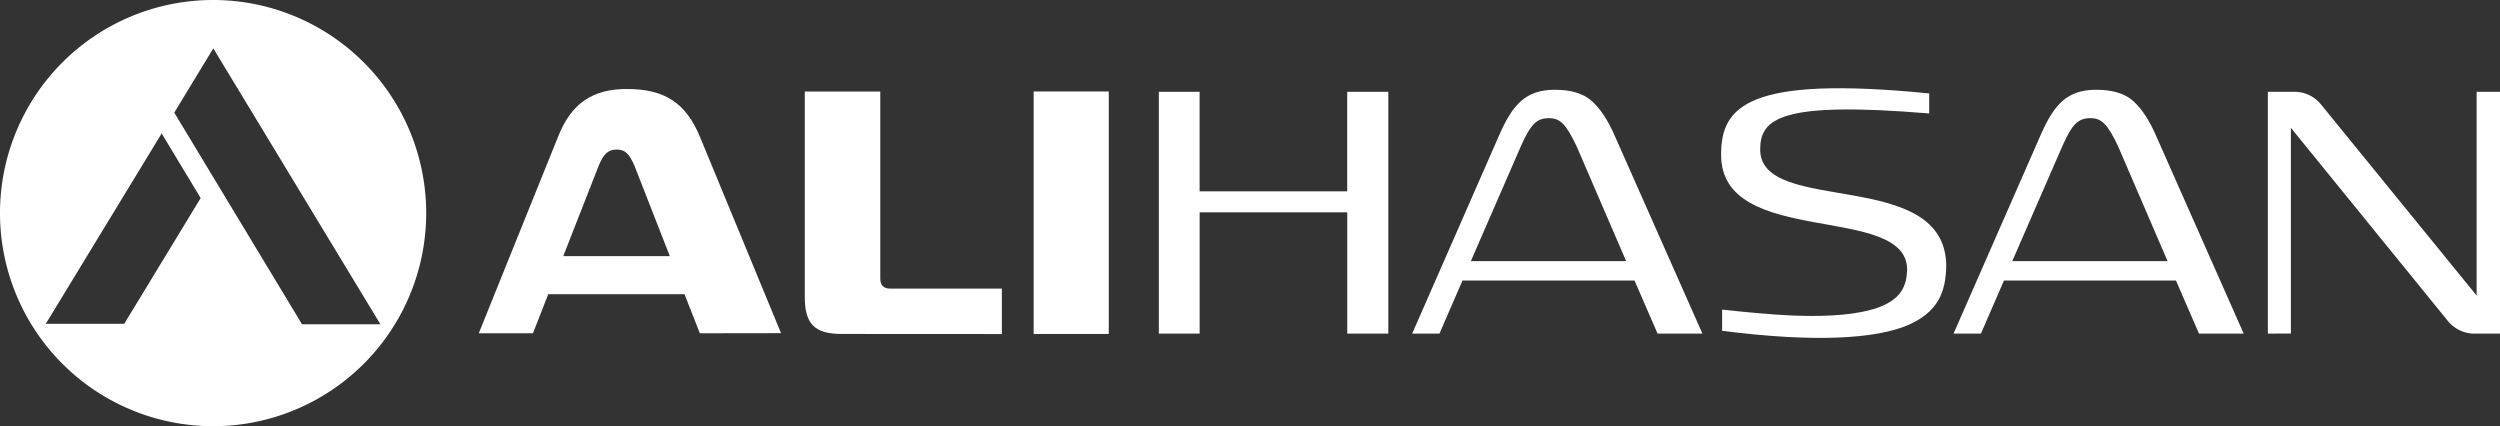
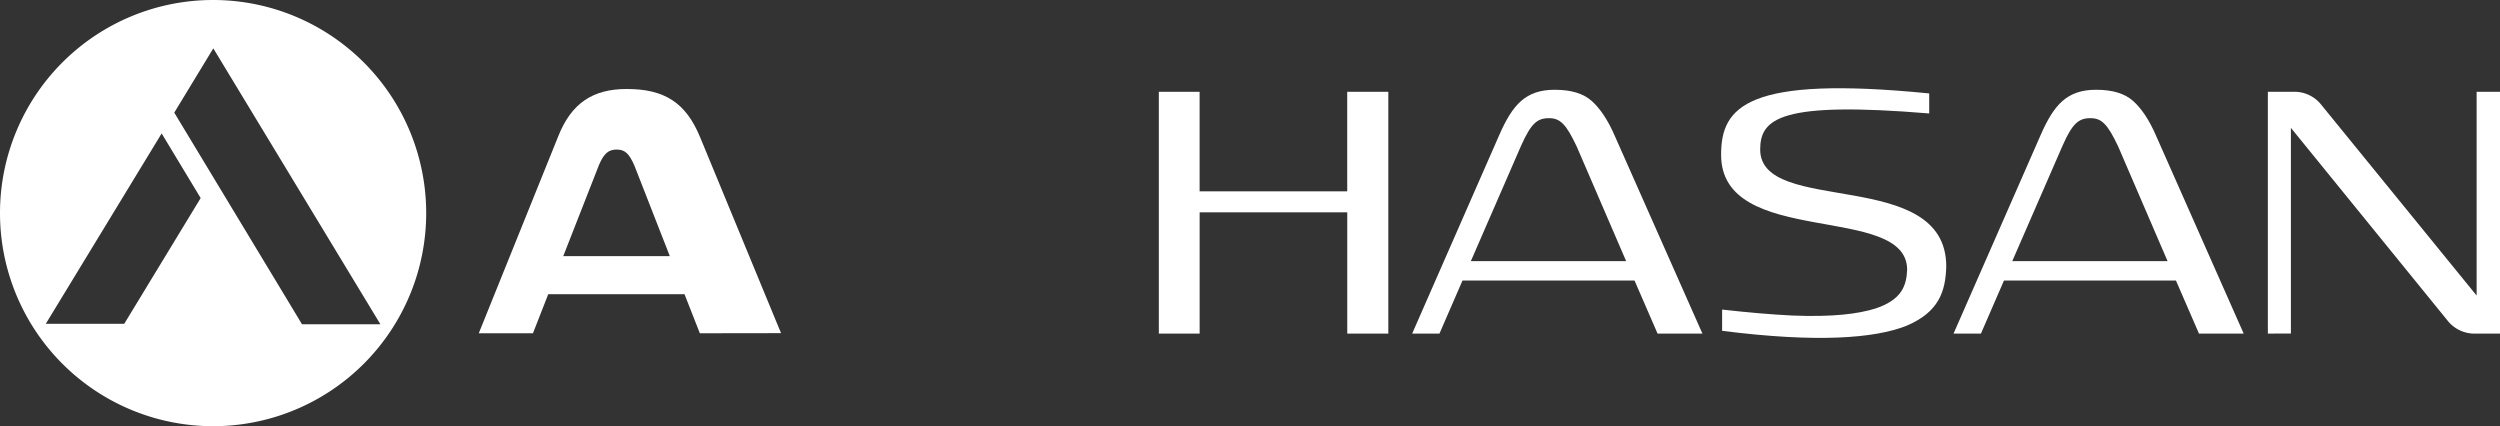
<svg xmlns="http://www.w3.org/2000/svg" id="Layer_1" data-name="Layer 1" width="838.82" height="143" viewBox="0 0 838.82 143">
  <rect x="0" y="0" width="838.82" height="143" fill="#333333" stroke="none" />
  <defs>
    <style>.cls-1{fill:#fff;}</style>
  </defs>
  <title>logo</title>
  <path class="cls-1" d="M151.68,385a71.5,71.5,0,1,0,71.5,71.5A71.5,71.5,0,0,0,151.68,385ZM121.86,493.65H95.54l38.88-63.88,13.09,21.69Zm59.64.14-5.42-9-37.43-62,13.1-21.56,56.07,92.58Z" transform="translate(-80.18 -385)" />
  <path class="cls-1" d="M315,496.82l-5.15-13.11H264.13L259,496.82H240.82L267.38,431c4.48-11.54,11.88-16.14,23.09-16.14,12.55,0,19.83,4.48,24.65,16.25l27.12,65.67Zm-45.83-25.89h35.75l-11.88-30.37c-1.8-4.14-3.25-5.38-5.94-5.38s-4.26,1.24-5.94,5.16Z" transform="translate(-80.18 -385)" />
-   <path class="cls-1" d="M362.54,497.05c-9,0-12.33-3.37-12.33-12.33v-69h25.33v62.75c0,2.24,1.12,3.37,3.36,3.37h37.43v15.24Z" transform="translate(-80.18 -385)" />
-   <path class="cls-1" d="M427,497.05V415.69H452.2v81.36Z" transform="translate(-80.18 -385)" />
  <path class="cls-1" d="M469,496.93V415.8h13.68v33.39h49.53V415.8H546v81.13H532.22V456.25H482.69v40.68Z" transform="translate(-80.18 -385)" />
  <path class="cls-1" d="M636.34,496.93l-7.73-17.81H570.89l-7.73,17.81H554l29.25-66.68c4.48-10.19,8.85-15.13,18.6-15.13,5.49,0,9.53,1.24,12.33,3.7s5.49,6.39,7.85,11.88l29.36,66.23Zm-62.65-24.31H625.8l-16.58-38.44c-3.59-7.62-5.6-9.53-9.3-9.53-4,0-6,1.79-9.3,9.08Z" transform="translate(-80.18 -385)" />
  <path class="cls-1" d="M658,488.87q13.28,1.5,23.53,2c13.79.56,22.08-.56,27.91-2.35,9-3,10.42-7.85,10.64-13,0-22.64-62.53-7.06-62.42-38.66,0-16.14,8.85-26.56,69.82-20.51v6.72c-49.87-4.14-56.71,1.68-56.71,12.1,0,22.42,62.43,5.61,62.43,39.23-.23,8.4-2.47,15.35-13.45,19.95C709.19,498.5,690,500.07,658,496Z" transform="translate(-80.18 -385)" />
  <path class="cls-1" d="M818,496.93l-7.73-17.81H752.57l-7.73,17.81h-9.19l29.25-66.68c4.48-10.19,8.85-15.13,18.6-15.13,5.49,0,9.53,1.24,12.33,3.7s5.49,6.39,7.84,11.88L833,496.93Zm-62.65-24.31h52.11L790.9,434.18c-3.59-7.62-5.6-9.53-9.3-9.53-4,0-6.06,1.79-9.31,9.08Z" transform="translate(-80.18 -385)" />
  <path class="cls-1" d="M841.11,496.93V415.8h8.52a11.46,11.46,0,0,1,9.41,4.37l52.12,64V415.8H919v81.13h-8.18a11.49,11.49,0,0,1-9.42-4.37L848.84,427.9v69Z" transform="translate(-80.18 -385)" />
</svg>